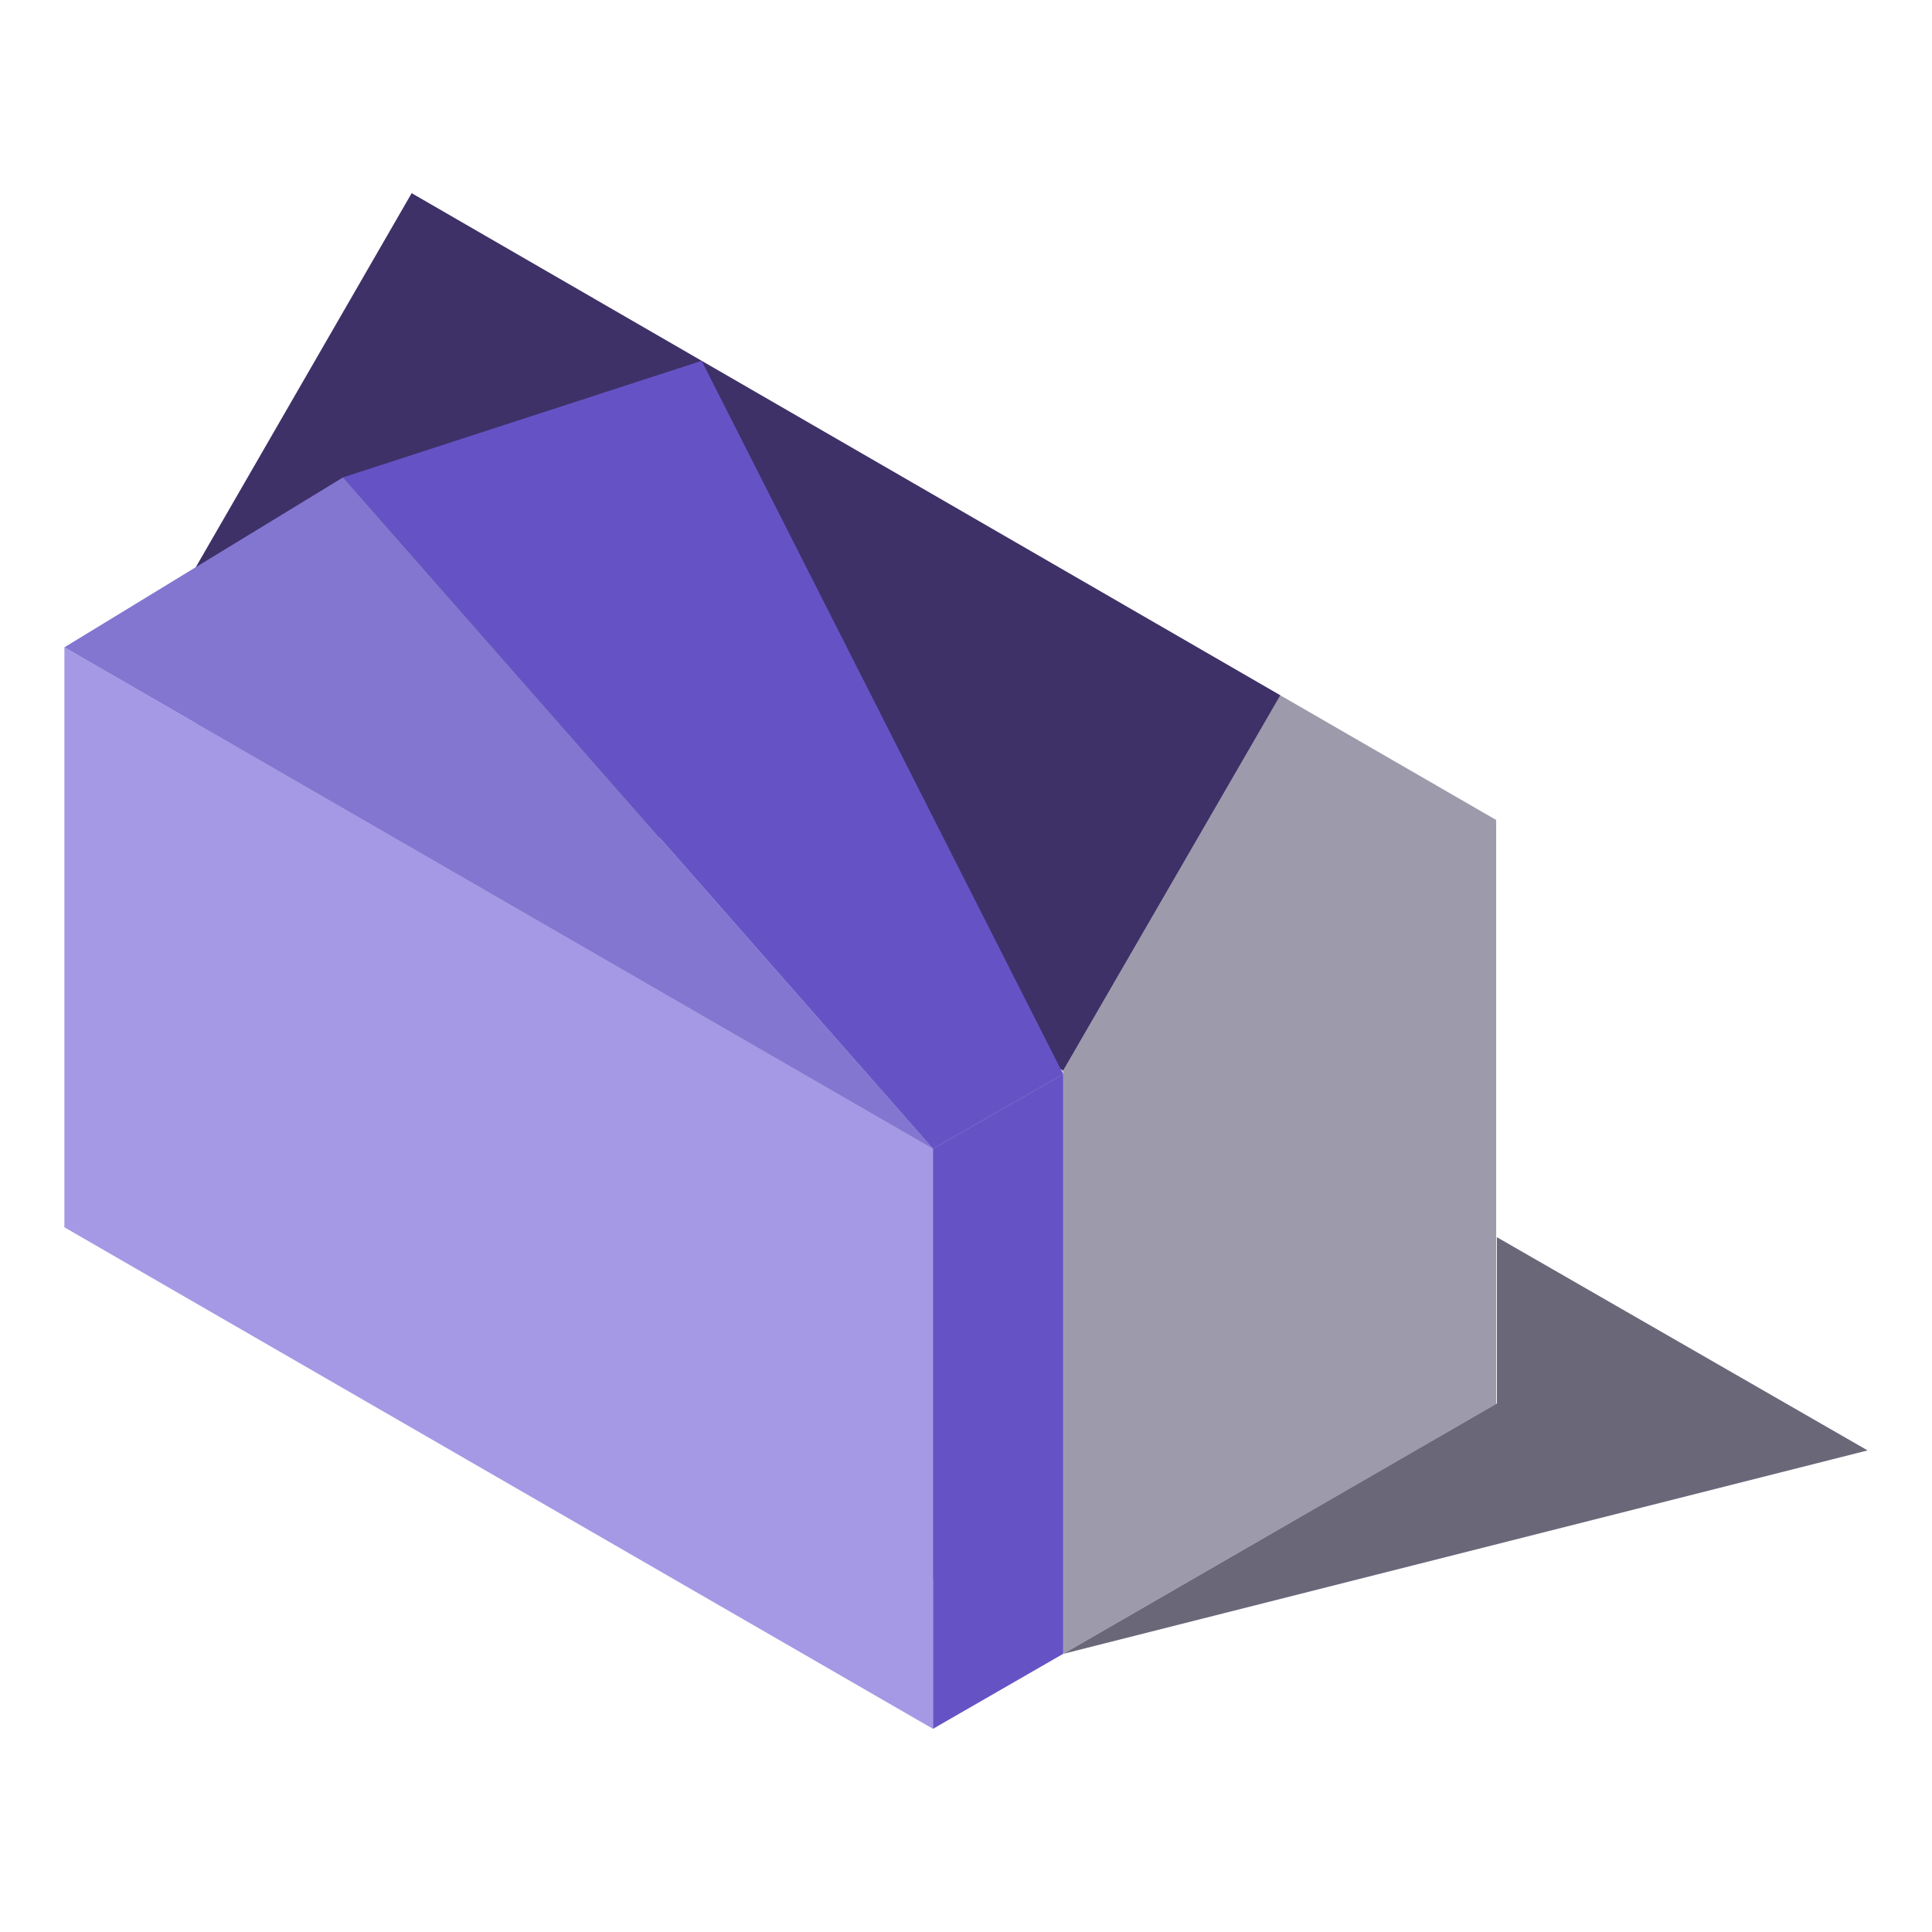
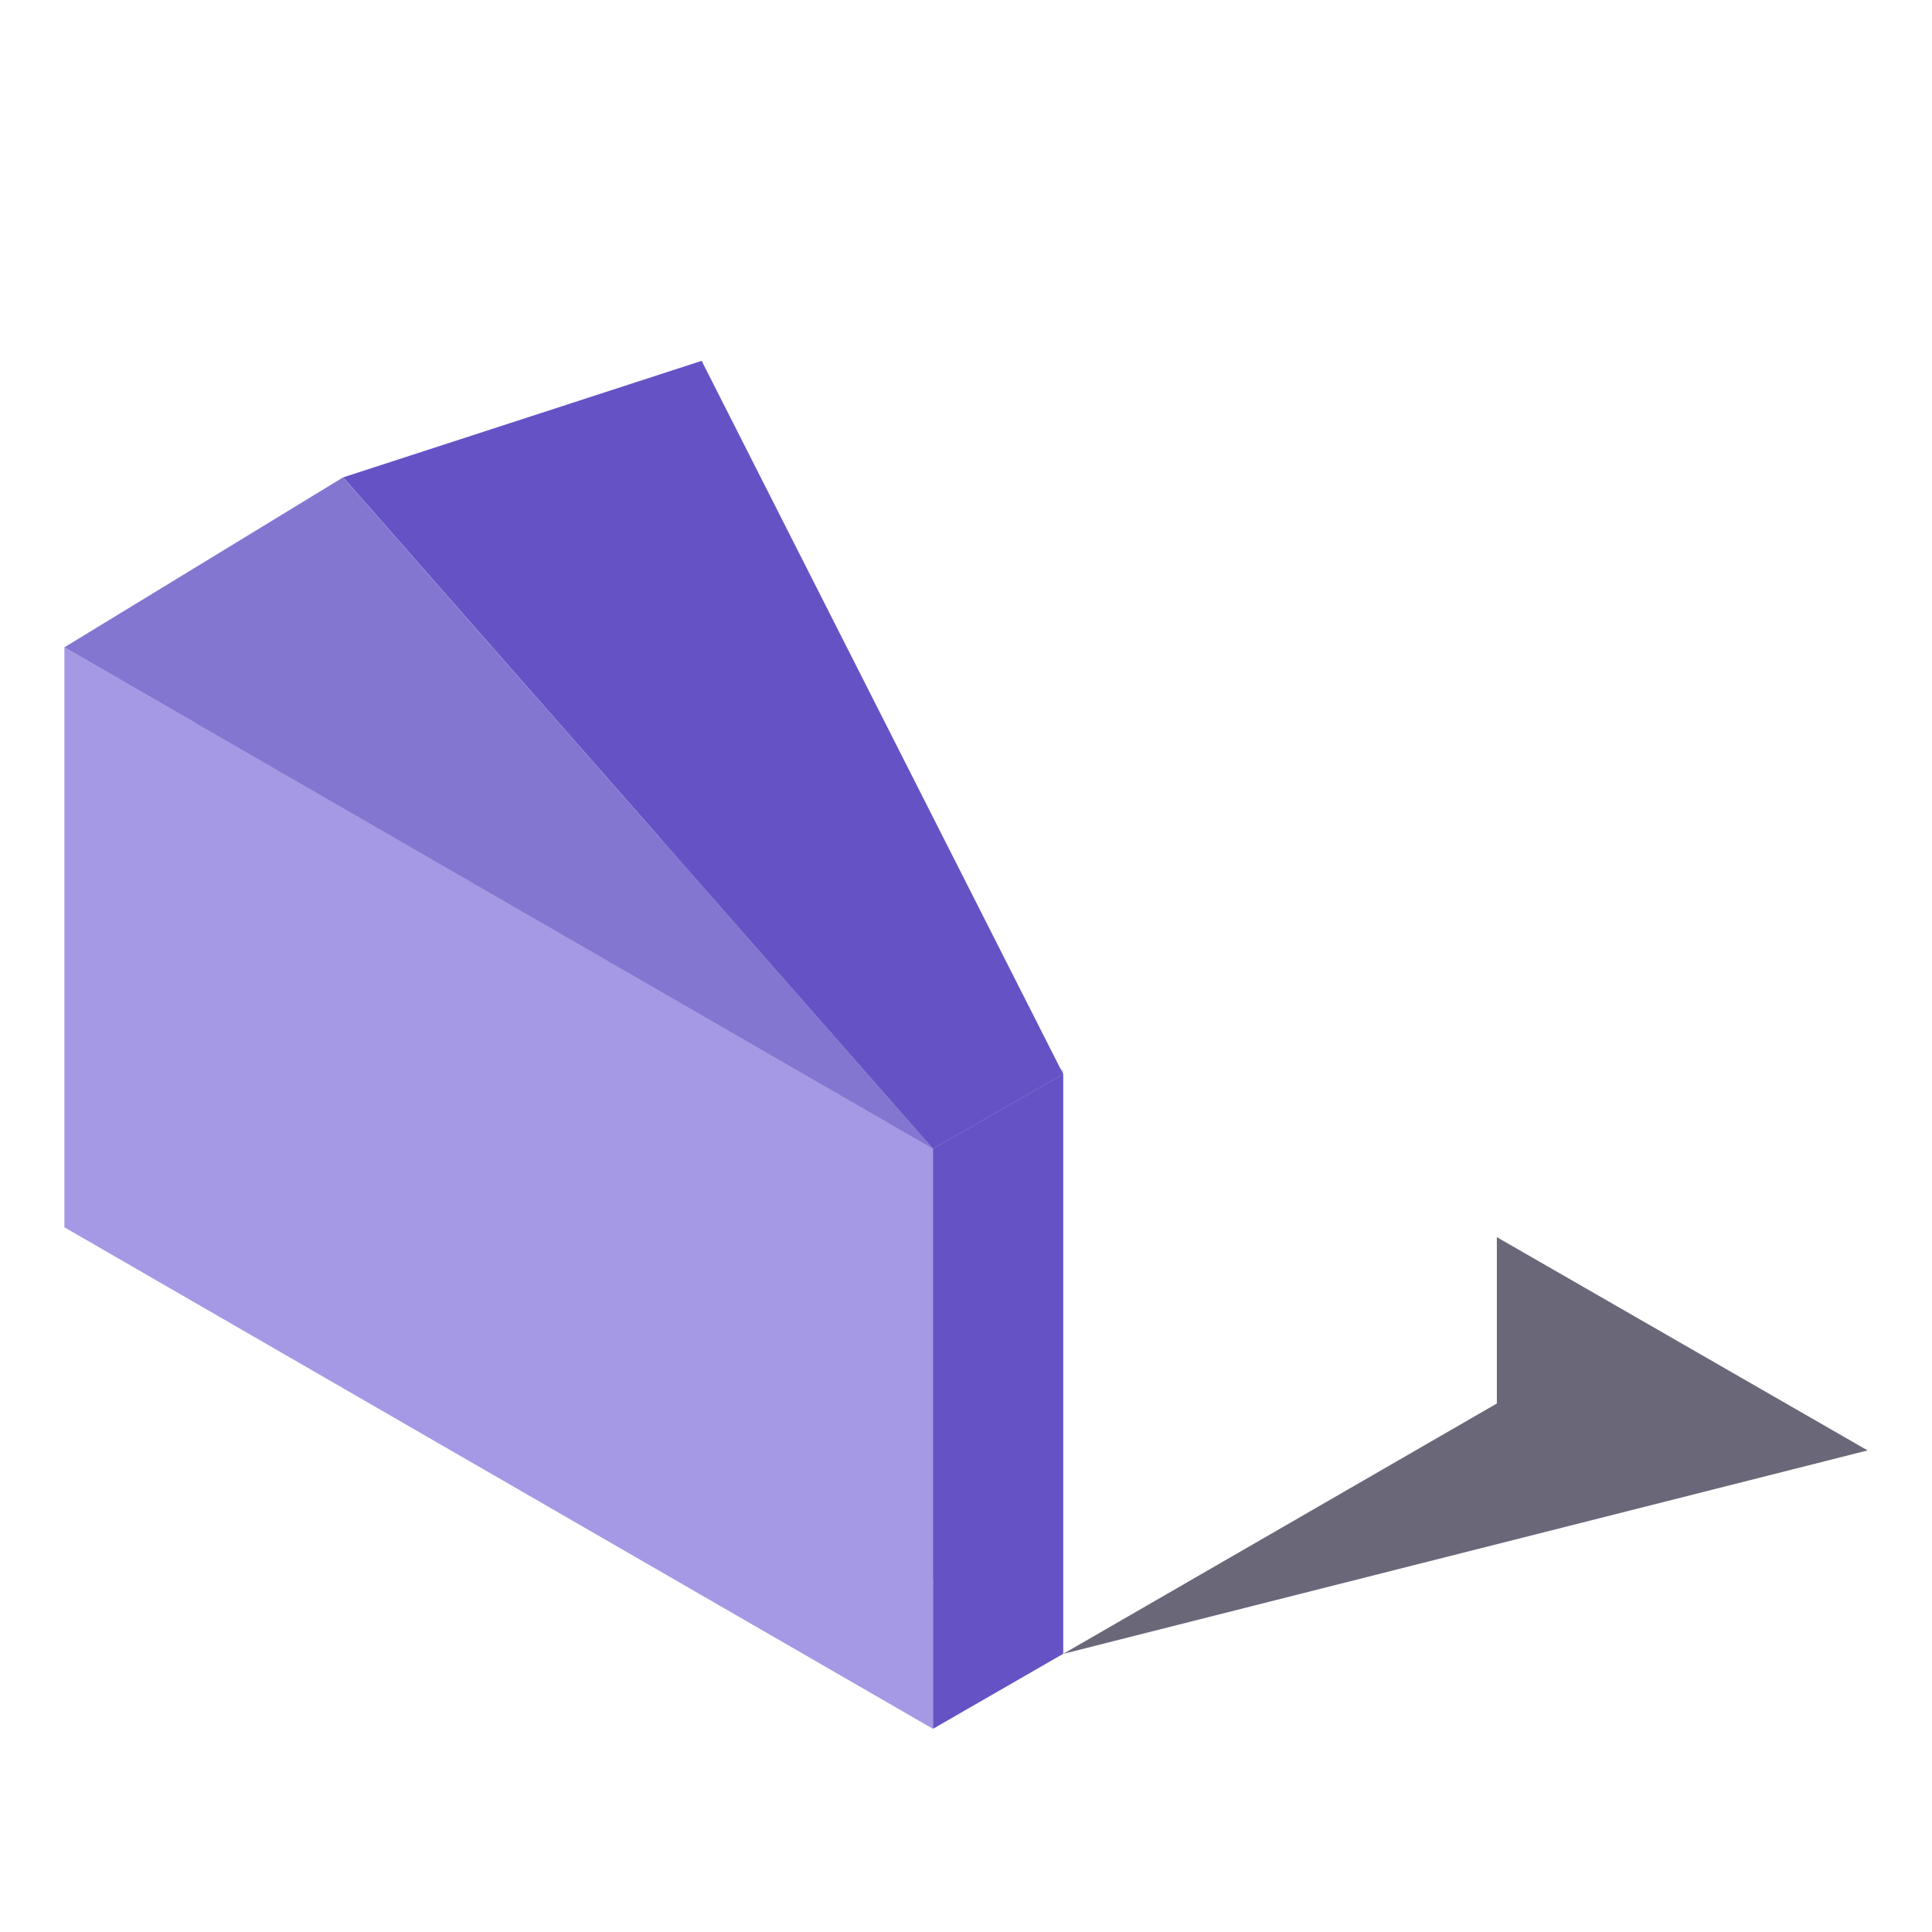
<svg xmlns="http://www.w3.org/2000/svg" viewBox="0 0 60 60" fill="none">
  <path fill-rule="evenodd" clip-rule="evenodd" d="M6.045 17.675L33.019 33.248V51.362L6.045 35.787V17.675Z" fill="#C6C4CF" />
-   <path fill-rule="evenodd" clip-rule="evenodd" d="M33.019 33.249L39.761 21.593L46.465 25.465V43.602L33.019 51.361V33.249Z" fill="#9D9BAB" />
-   <path fill-rule="evenodd" clip-rule="evenodd" d="M12.784 6L6.046 17.675L33.019 33.249L39.763 21.593L12.786 6H12.784Z" fill="#3E3168" />
  <path fill-rule="evenodd" clip-rule="evenodd" d="M46.486 38.421L58 45.044L33.019 51.362L46.486 43.587V38.421Z" fill="#6A6779" />
  <path fill-rule="evenodd" clip-rule="evenodd" d="M2 38.115L28.974 53.69V35.676L2 20.102V38.115Z" fill="#A599E5" />
  <path fill-rule="evenodd" clip-rule="evenodd" d="M28.975 35.676V53.69L33.018 51.361V33.359L28.975 35.676Z" fill="#6553C6" />
  <path fill-rule="evenodd" clip-rule="evenodd" d="M33.019 33.359L21.79 11.206L10.657 14.825L28.974 35.677L33.019 33.359Z" fill="#6553C6" />
  <path fill-rule="evenodd" clip-rule="evenodd" d="M2 20.103L28.974 35.677L10.655 14.825L2 20.103Z" fill="#8376D1" />
</svg>